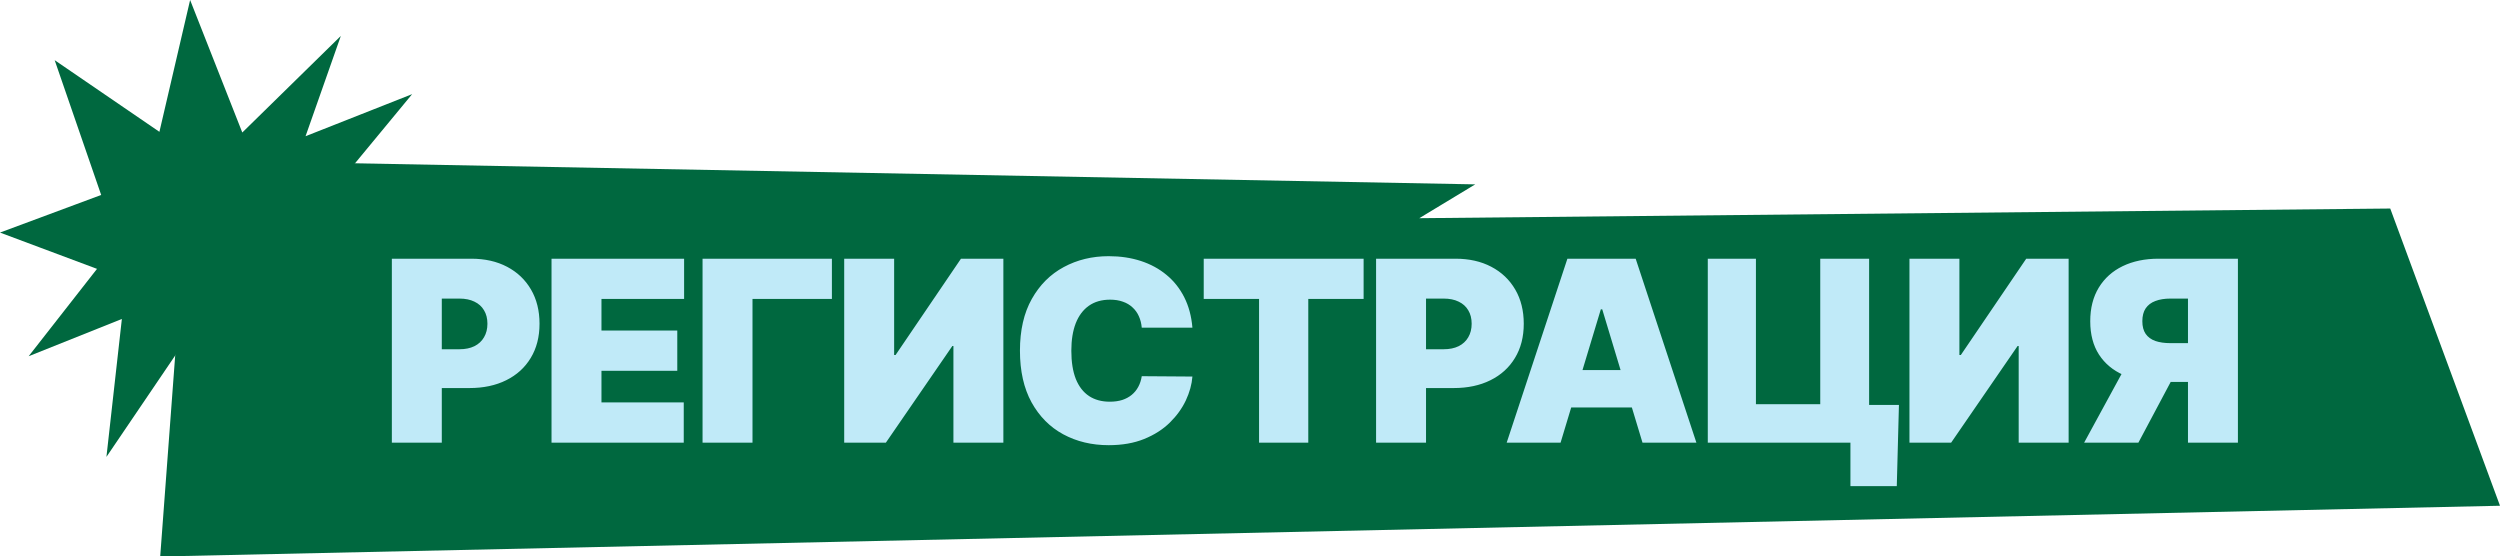
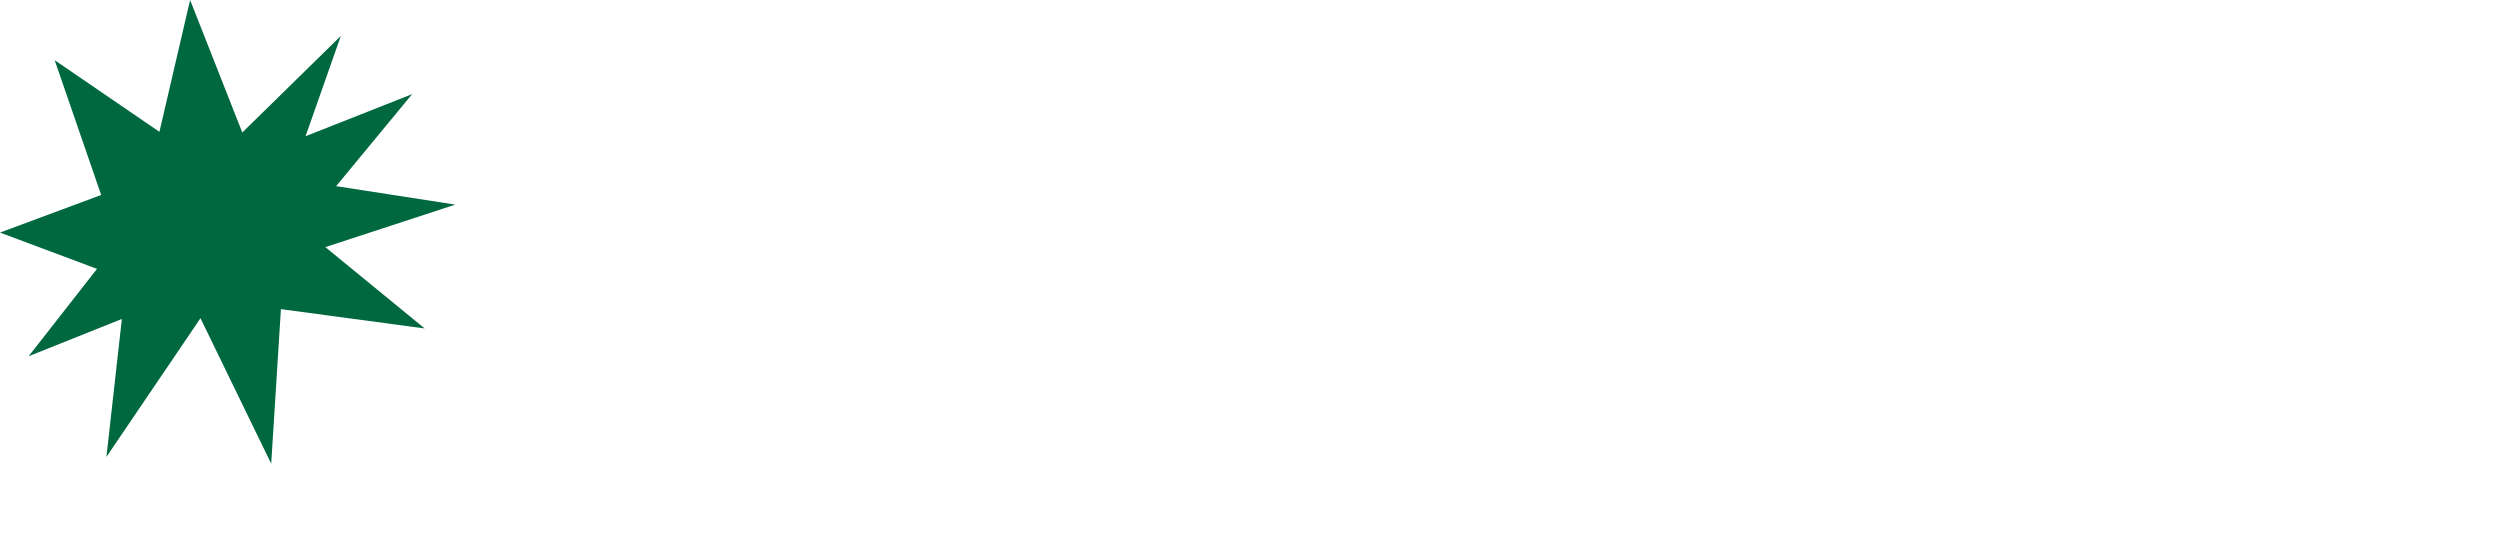
<svg xmlns="http://www.w3.org/2000/svg" width="593" height="132" viewBox="0 0 593 132" fill="none">
-   <path d="M38 132L45.01 38L349.922 43.732L336.652 51.756L566.965 49.464L593 119.964L38 132Z" fill="#00683F" />
  <path d="M64.33 109.994L47.553 75.481L25.245 108.376L28.906 75.661L6.796 84.496L23.011 63.774L0 55.167L23.999 46.245L12.968 14.274L37.813 31.27L45.096 0L57.472 31.431L80.847 8.52L72.477 32.312L97.76 22.329L79.73 44.155L108 48.533L77.174 58.615L100.735 77.912L66.632 73.329L64.33 110V109.994Z" fill="#00683F" />
-   <path d="M92.946 105V61.364H111.782C115.02 61.364 117.854 62.003 120.283 63.281C122.712 64.56 124.601 66.356 125.951 68.672C127.3 70.987 127.975 73.693 127.975 76.79C127.975 79.915 127.279 82.621 125.887 84.908C124.509 87.195 122.57 88.956 120.07 90.192C117.584 91.428 114.679 92.046 111.356 92.046H100.106V82.841H108.969C110.361 82.841 111.547 82.599 112.527 82.117C113.522 81.619 114.282 80.916 114.807 80.007C115.347 79.098 115.617 78.026 115.617 76.79C115.617 75.54 115.347 74.474 114.807 73.594C114.282 72.699 113.522 72.017 112.527 71.548C111.547 71.065 110.361 70.824 108.969 70.824H104.793V105H92.946ZM130.821 105V61.364H162.27V70.909H142.668V78.409H160.651V87.954H142.668V95.454H162.185V105H130.821ZM197.327 61.364V70.909H178.492V105H166.646V61.364H197.327ZM200.243 61.364H212.09V84.204H212.431L227.942 61.364H237.999V105H226.152V82.074H225.897L210.13 105H200.243V61.364ZM282.841 77.727H270.824C270.739 76.733 270.512 75.831 270.142 75.021C269.787 74.212 269.29 73.516 268.651 72.933C268.026 72.337 267.266 71.882 266.371 71.57C265.476 71.243 264.461 71.079 263.324 71.079C261.336 71.079 259.652 71.562 258.275 72.528C256.911 73.494 255.874 74.879 255.164 76.683C254.468 78.487 254.12 80.653 254.12 83.182C254.12 85.852 254.475 88.09 255.185 89.894C255.909 91.683 256.954 93.033 258.317 93.942C259.681 94.837 261.321 95.284 263.239 95.284C264.333 95.284 265.313 95.149 266.179 94.879C267.046 94.595 267.799 94.19 268.438 93.665C269.077 93.139 269.596 92.507 269.993 91.769C270.405 91.016 270.682 90.171 270.824 89.233L282.841 89.318C282.699 91.165 282.181 93.047 281.286 94.965C280.391 96.868 279.12 98.629 277.472 100.249C275.838 101.854 273.814 103.146 271.4 104.126C268.985 105.107 266.179 105.597 262.983 105.597C258.978 105.597 255.384 104.737 252.202 103.018C249.034 101.3 246.527 98.771 244.681 95.433C242.848 92.095 241.932 88.011 241.932 83.182C241.932 78.324 242.87 74.233 244.745 70.909C246.62 67.571 249.148 65.05 252.33 63.345C255.512 61.626 259.063 60.767 262.983 60.767C265.739 60.767 268.275 61.144 270.59 61.896C272.905 62.649 274.936 63.75 276.684 65.199C278.431 66.633 279.837 68.402 280.902 70.504C281.968 72.606 282.614 75.014 282.841 77.727ZM285.523 70.909V61.364H323.449V70.909H310.324V105H298.648V70.909H285.523ZM326.407 105V61.364H345.243C348.481 61.364 351.315 62.003 353.744 63.281C356.173 64.56 358.062 66.356 359.412 68.672C360.761 70.987 361.436 73.693 361.436 76.79C361.436 79.915 360.74 82.621 359.348 84.908C357.97 87.195 356.031 88.956 353.531 90.192C351.045 91.428 348.14 92.046 344.816 92.046H333.566V82.841H342.43C343.822 82.841 345.008 82.599 345.988 82.117C346.983 81.619 347.743 80.916 348.268 80.007C348.808 79.098 349.078 78.026 349.078 76.79C349.078 75.54 348.808 74.474 348.268 73.594C347.743 72.699 346.983 72.017 345.988 71.548C345.008 71.065 343.822 70.824 342.43 70.824H338.254V105H326.407ZM370.168 105H357.384L371.788 61.364H387.981L402.384 105H389.6L380.055 73.381H379.714L370.168 105ZM367.782 87.784H391.816V96.648H367.782V87.784ZM450.428 96.051L449.917 115.312H438.922V105H435.854V96.051H450.428ZM405.087 105V61.364H416.507V95.881H431.763V61.364H443.354V105H405.087ZM452.923 61.364H464.77V84.204H465.11L480.622 61.364H490.679V105H478.832V82.074H478.576L462.809 105H452.923V61.364ZM530.833 105H518.987V70.824H514.811C513.433 70.824 512.247 71.016 511.253 71.399C510.258 71.769 509.491 72.351 508.951 73.146C508.426 73.928 508.163 74.943 508.163 76.193C508.163 77.429 508.426 78.43 508.951 79.197C509.491 79.965 510.258 80.526 511.253 80.881C512.247 81.222 513.433 81.392 514.811 81.392H523.674V90.597H512.424C509.115 90.597 506.21 90.05 503.71 88.956C501.21 87.862 499.264 86.243 497.872 84.098C496.494 81.953 495.805 79.318 495.805 76.193C495.805 73.097 496.48 70.44 497.829 68.224C499.179 66.008 501.068 64.311 503.497 63.132C505.94 61.953 508.774 61.364 511.998 61.364H530.833V105ZM505.265 84.972H517.879L507.226 105H494.356L505.265 84.972Z" fill="#C0EAF8" />
</svg>